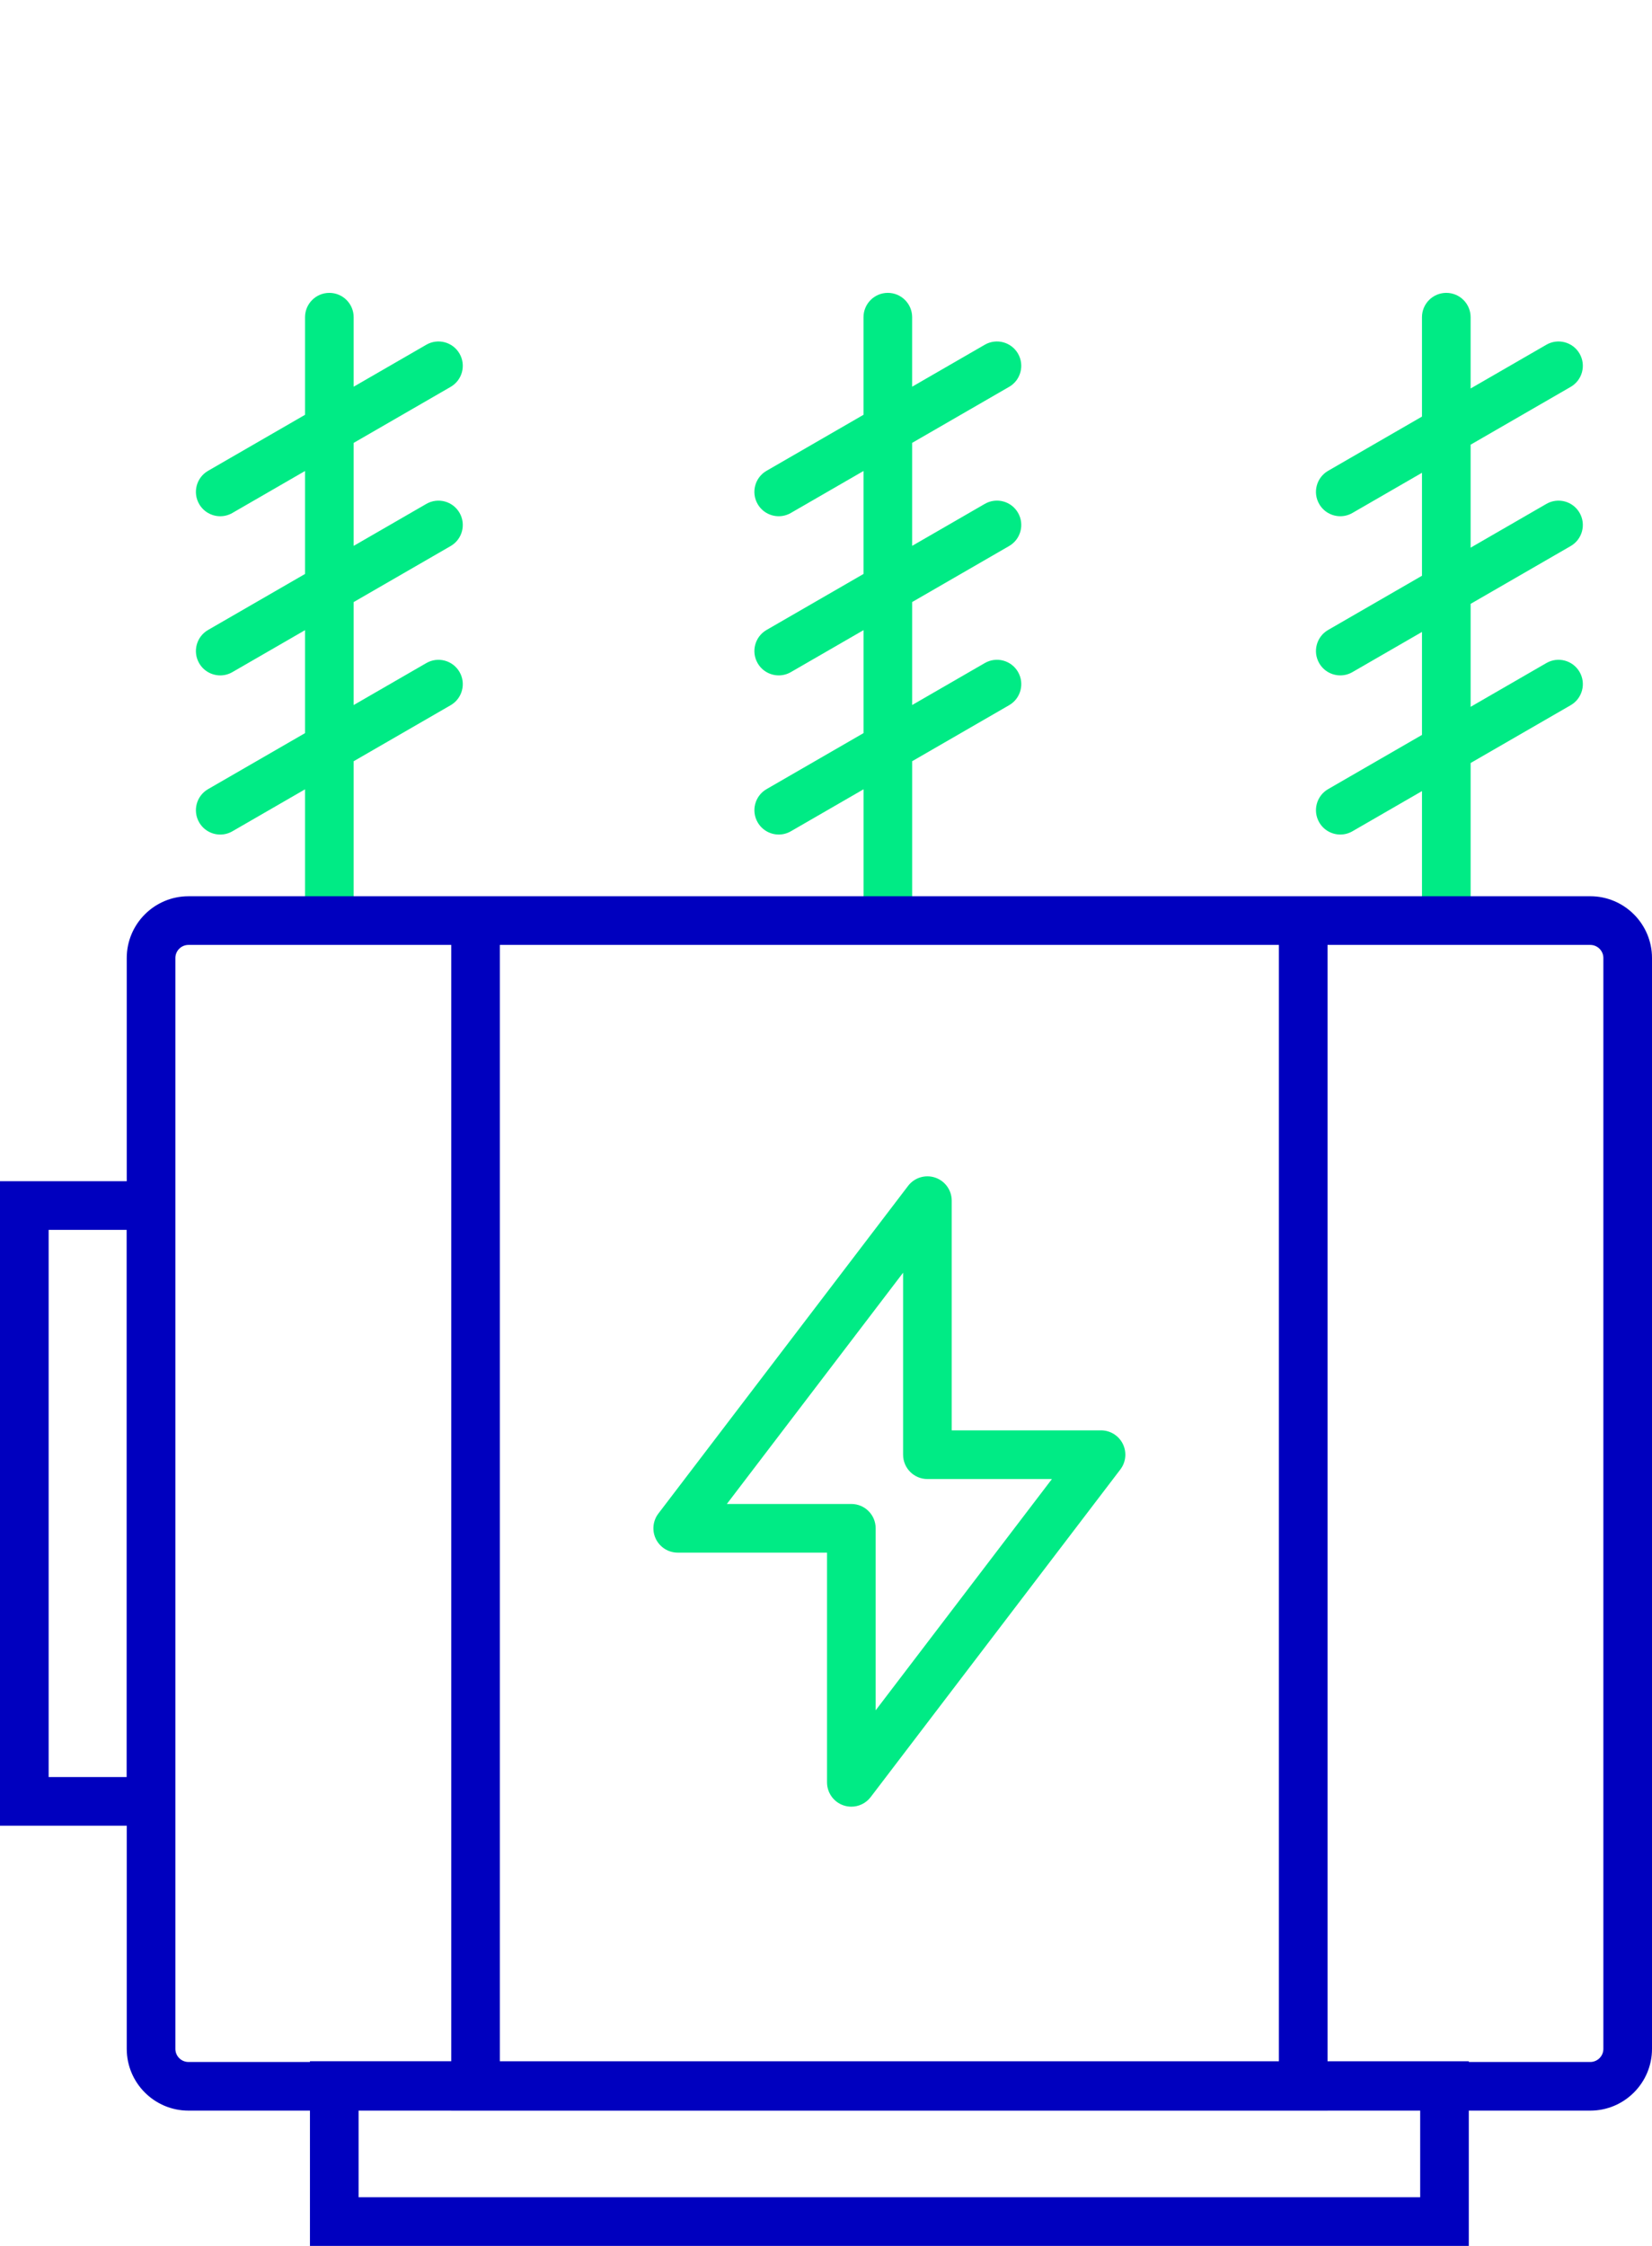
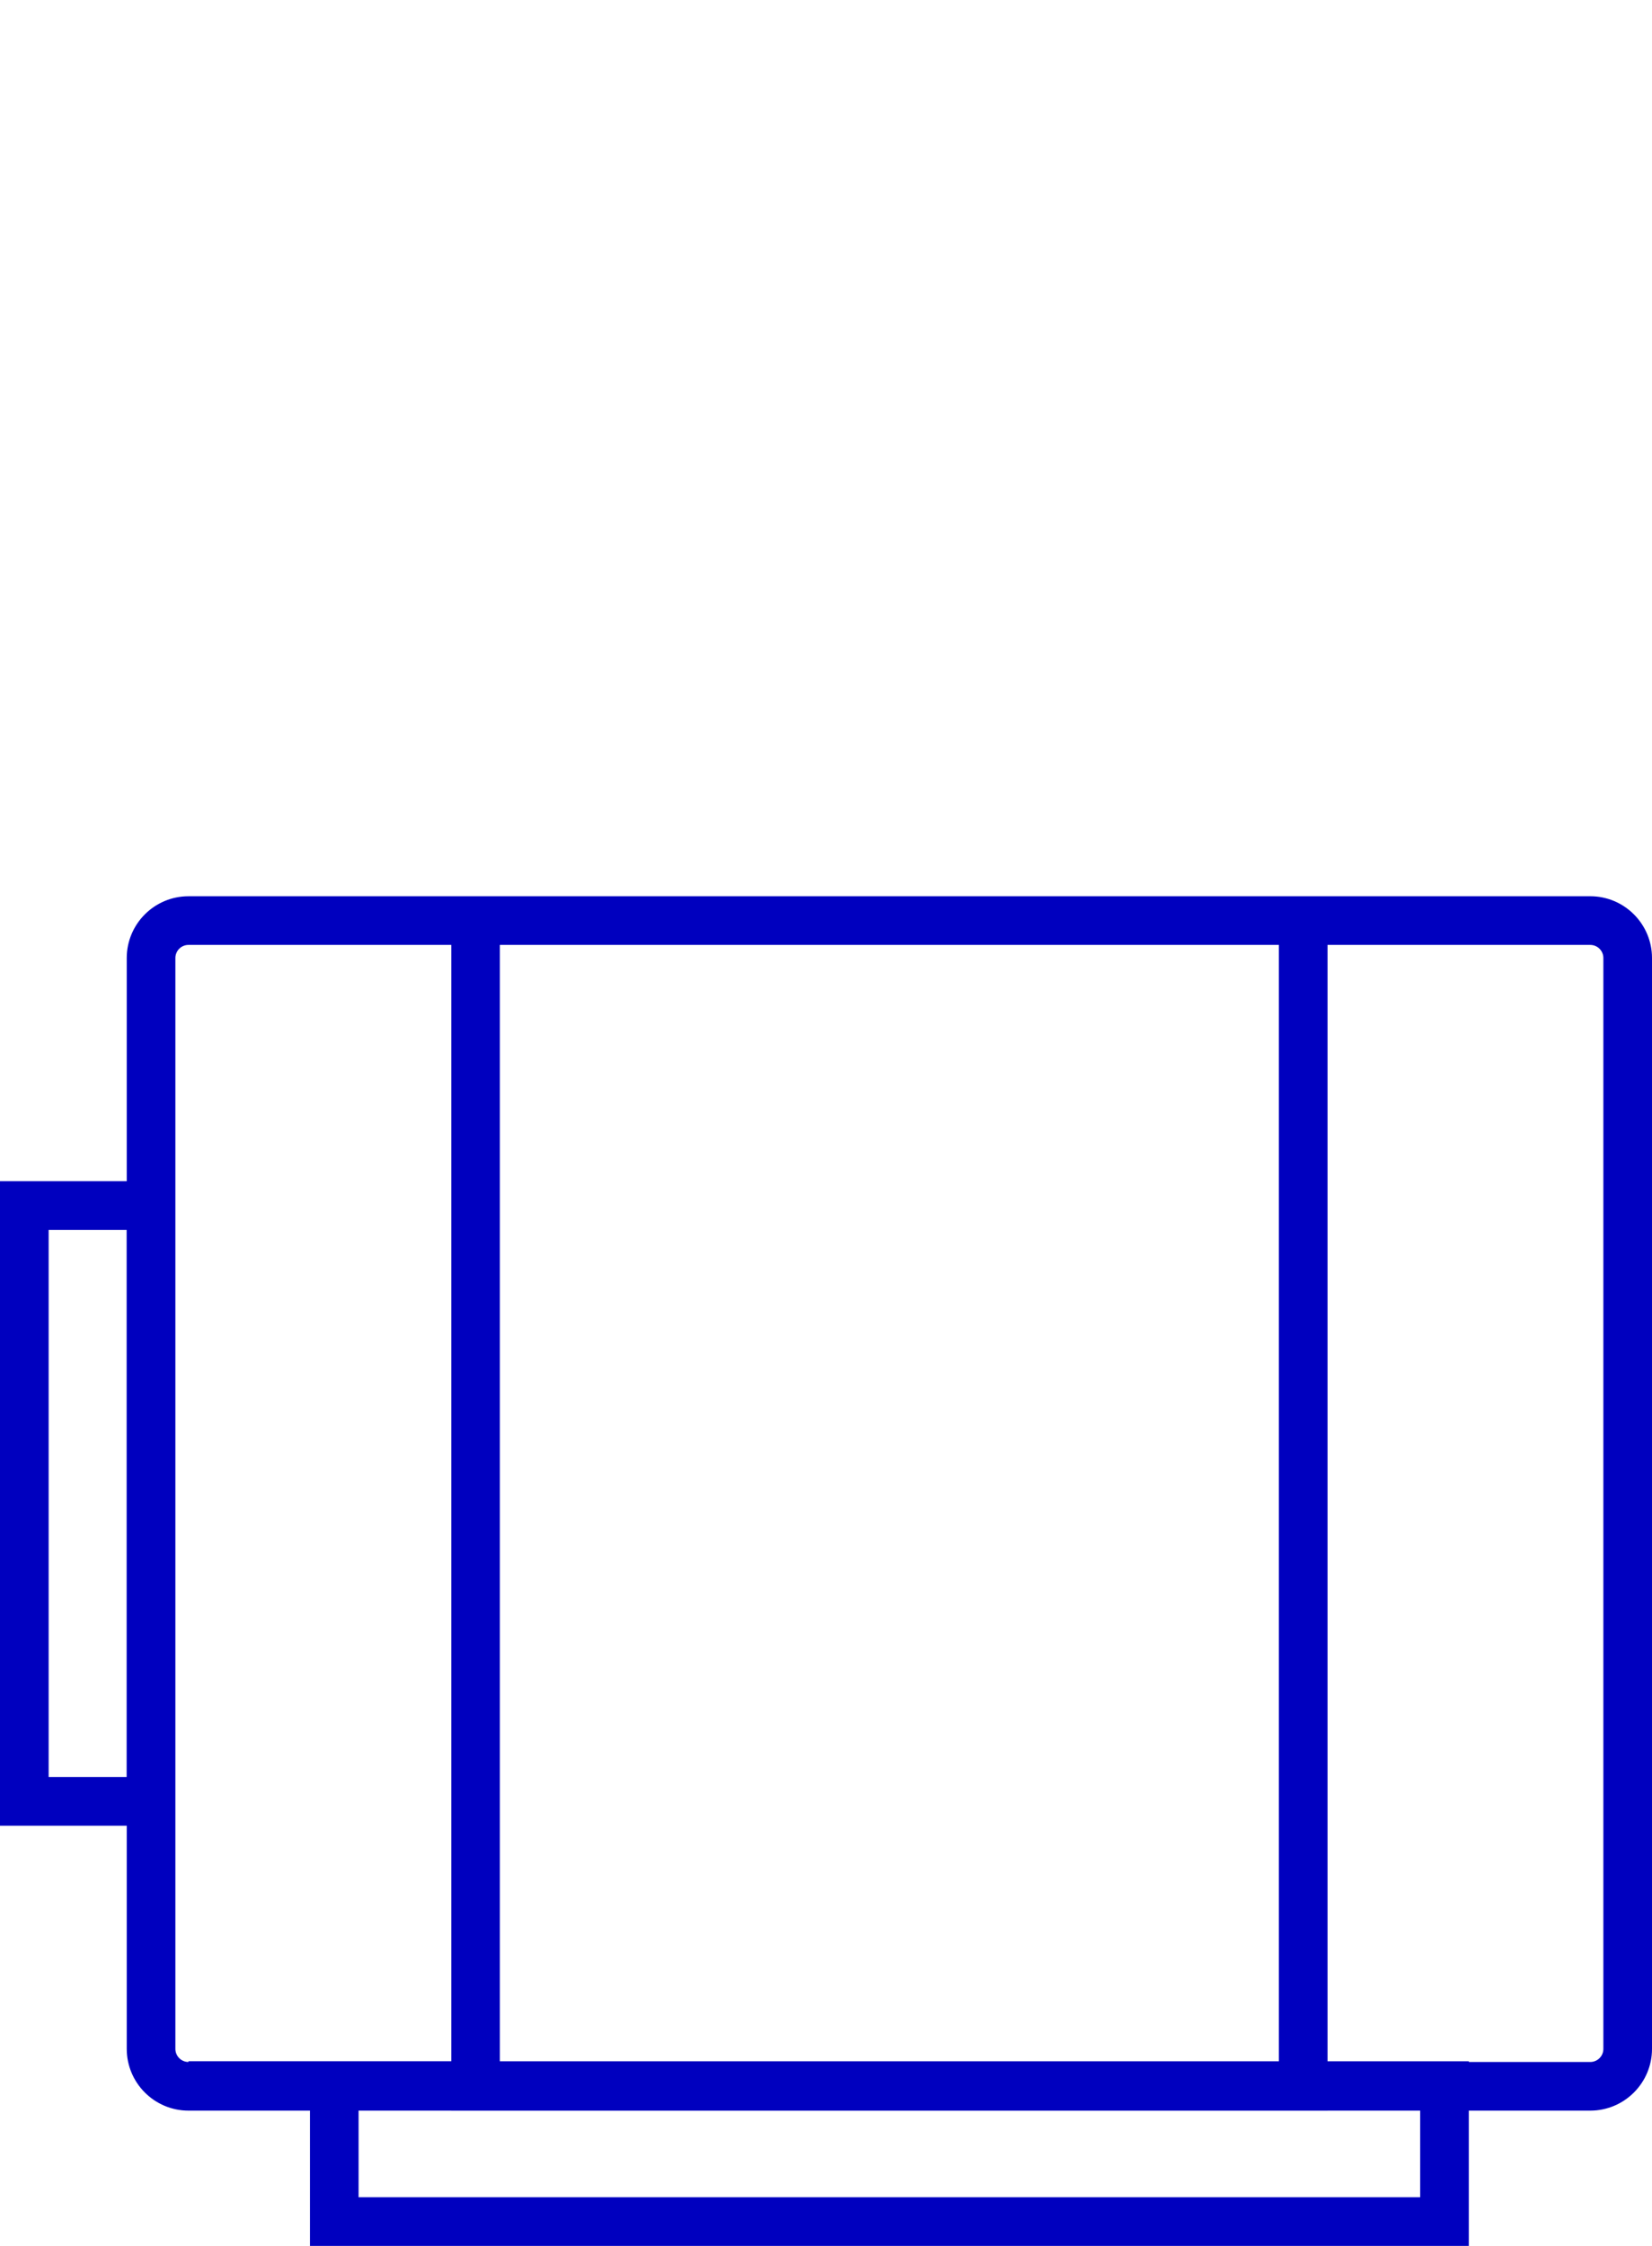
<svg xmlns="http://www.w3.org/2000/svg" id="Ebene_1" version="1.1" viewBox="0 0 169.274 230">
  <defs>
    <style>
      .st0 {
        fill: #00eb85;
      }

      .st1 {
        fill: #0000bf;
      }
    </style>
  </defs>
-   <path class="st0" d="M150.689,61.839v10.545l7.761-4.481c1.19-.688,2.716-.281,3.404.912.688,1.192.28,2.716-.912,3.404l-10.253,5.919v15.365c0,1.376-1.116,2.492-2.492,2.492s-2.492-1.116-2.492-2.492v-12.488l-7.125,4.114c-.392.227-.821.335-1.244.335-.861,0-1.699-.447-2.16-1.247-.688-1.192-.28-2.716.912-3.404l9.617-5.552v-10.545l-7.125,4.114c-.392.227-.821.335-1.244.335-.861,0-1.699-.447-2.16-1.247-.688-1.192-.28-2.716.912-3.404l9.617-5.552v-10.545l-7.125,4.114c-.392.227-.821.335-1.244.335-.861,0-1.699-.447-2.16-1.247-.688-1.192-.28-2.716.912-3.404l9.617-5.553v-10.178c0-1.376,1.116-2.492,2.492-2.492s2.492,1.116,2.492,2.492v7.301l7.761-4.481c1.19-.688,2.716-.281,3.404.912.688,1.192.28,2.716-.912,3.404l-10.253,5.92v10.546l7.761-4.481c1.19-.689,2.716-.281,3.404.912.688,1.192.28,2.716-.912,3.404l-10.253,5.919ZM46.174,39.62c1.192-.688,1.6-2.212.912-3.404-.688-1.193-2.212-1.601-3.404-.912l-7.443,4.298v-7.117c0-1.376-1.116-2.492-2.492-2.492s-2.492,1.116-2.492,2.492v9.995l-9.935,5.736c-1.192.688-1.6,2.212-.912,3.404.462.8,1.299,1.247,2.16,1.247.423,0,.851-.108,1.244-.335l7.443-4.298v10.545l-9.935,5.736c-1.192.688-1.6,2.212-.912,3.404.462.8,1.299,1.247,2.16,1.247.423,0,.851-.108,1.244-.335l7.443-4.297v10.545l-9.935,5.736c-1.192.688-1.6,2.212-.912,3.404.462.8,1.299,1.247,2.16,1.247.423,0,.851-.108,1.244-.335l7.443-4.297v12.672c0,1.376,1.116,2.492,2.492,2.492s2.492-1.116,2.492-2.492v-15.549l9.935-5.736c1.192-.688,1.6-2.212.912-3.404-.688-1.192-2.212-1.601-3.404-.912l-7.443,4.297v-10.545l9.935-5.736c1.192-.688,1.6-2.212.912-3.404-.688-1.192-2.212-1.601-3.404-.912l-7.443,4.297v-10.546l9.935-5.736ZM103.399,39.62c1.192-.688,1.6-2.212.912-3.404-.688-1.193-2.212-1.6-3.404-.912l-7.443,4.297v-7.117c0-1.376-1.116-2.492-2.492-2.492s-2.492,1.116-2.492,2.492v9.994l-9.935,5.737c-1.192.688-1.6,2.212-.912,3.404.462.8,1.299,1.247,2.16,1.247.423,0,.851-.108,1.244-.335l7.444-4.298v10.545l-9.935,5.736c-1.192.688-1.6,2.212-.912,3.404.462.8,1.299,1.247,2.16,1.247.423,0,.851-.108,1.244-.335l7.444-4.298v10.545l-9.935,5.736c-1.192.688-1.6,2.212-.912,3.404.462.8,1.299,1.247,2.16,1.247.423,0,.851-.108,1.244-.335l7.444-4.298v12.672c0,1.376,1.116,2.492,2.492,2.492s2.492-1.116,2.492-2.492v-15.549l9.934-5.736c1.192-.688,1.6-2.212.912-3.404-.688-1.193-2.212-1.6-3.404-.912l-7.443,4.297v-10.545l9.934-5.736c1.192-.688,1.6-2.212.912-3.404-.688-1.193-2.212-1.601-3.404-.912l-7.443,4.297v-10.546l9.934-5.736ZM87.233,185.019c-.266,0-.535-.043-.797-.131-1.013-.342-1.694-1.292-1.694-2.361v-23.524h-15.299c-.947,0-1.813-.538-2.233-1.387s-.323-1.863.252-2.616l25.585-33.553c.647-.851,1.765-1.191,2.778-.85,1.013.342,1.694,1.292,1.694,2.361v23.523h15.299c.947,0,1.813.538,2.233,1.387.42.849.323,1.863-.252,2.616l-25.585,33.554c-.48.63-1.219.981-1.982.981ZM74.477,154.02h12.757c1.376,0,2.492,1.116,2.492,2.492v18.639l18.06-23.685h-12.757c-1.376,0-2.492-1.116-2.492-2.492v-18.638l-18.06,23.684Z" />
-   <path class="st1" d="M162.949,91.784H19.312c-3.488,0-6.325,2.838-6.325,6.325v22.856H0v66.002h12.987v22.855c0,3.487,2.837,6.325,6.325,6.325h12.447v13.852h118.743v-13.852h12.447c3.487,0,6.325-2.838,6.325-6.325v-111.714c0-3.487-2.838-6.325-6.325-6.325ZM12.977,181.985h-7.993v-56.036h7.993v56.036ZM131.043,96.768v114.322H51.219v-114.322h79.824ZM19.312,211.165c-.74,0-1.342-.602-1.342-1.342v-111.714c0-.74.602-1.342,1.342-1.342h26.923v114.322h-14.476v.075h-12.447ZM145.519,225.017H36.743v-8.868h9.493v.001h89.791v-.001h9.493v8.868ZM164.291,209.823c0,.74-.602,1.342-1.342,1.342h-12.447v-.075h-14.476v-114.322h26.923c.74,0,1.342.602,1.342,1.342v111.714Z" />
+   <path class="st1" d="M162.949,91.784H19.312c-3.488,0-6.325,2.838-6.325,6.325v22.856H0v66.002h12.987v22.855c0,3.487,2.837,6.325,6.325,6.325h12.447v13.852h118.743v-13.852h12.447c3.487,0,6.325-2.838,6.325-6.325v-111.714c0-3.487-2.838-6.325-6.325-6.325ZM12.977,181.985h-7.993v-56.036h7.993v56.036ZM131.043,96.768v114.322H51.219v-114.322h79.824ZM19.312,211.165c-.74,0-1.342-.602-1.342-1.342v-111.714c0-.74.602-1.342,1.342-1.342h26.923v114.322h-14.476h-12.447ZM145.519,225.017H36.743v-8.868h9.493v.001h89.791v-.001h9.493v8.868ZM164.291,209.823c0,.74-.602,1.342-1.342,1.342h-12.447v-.075h-14.476v-114.322h26.923c.74,0,1.342.602,1.342,1.342v111.714Z" />
</svg>